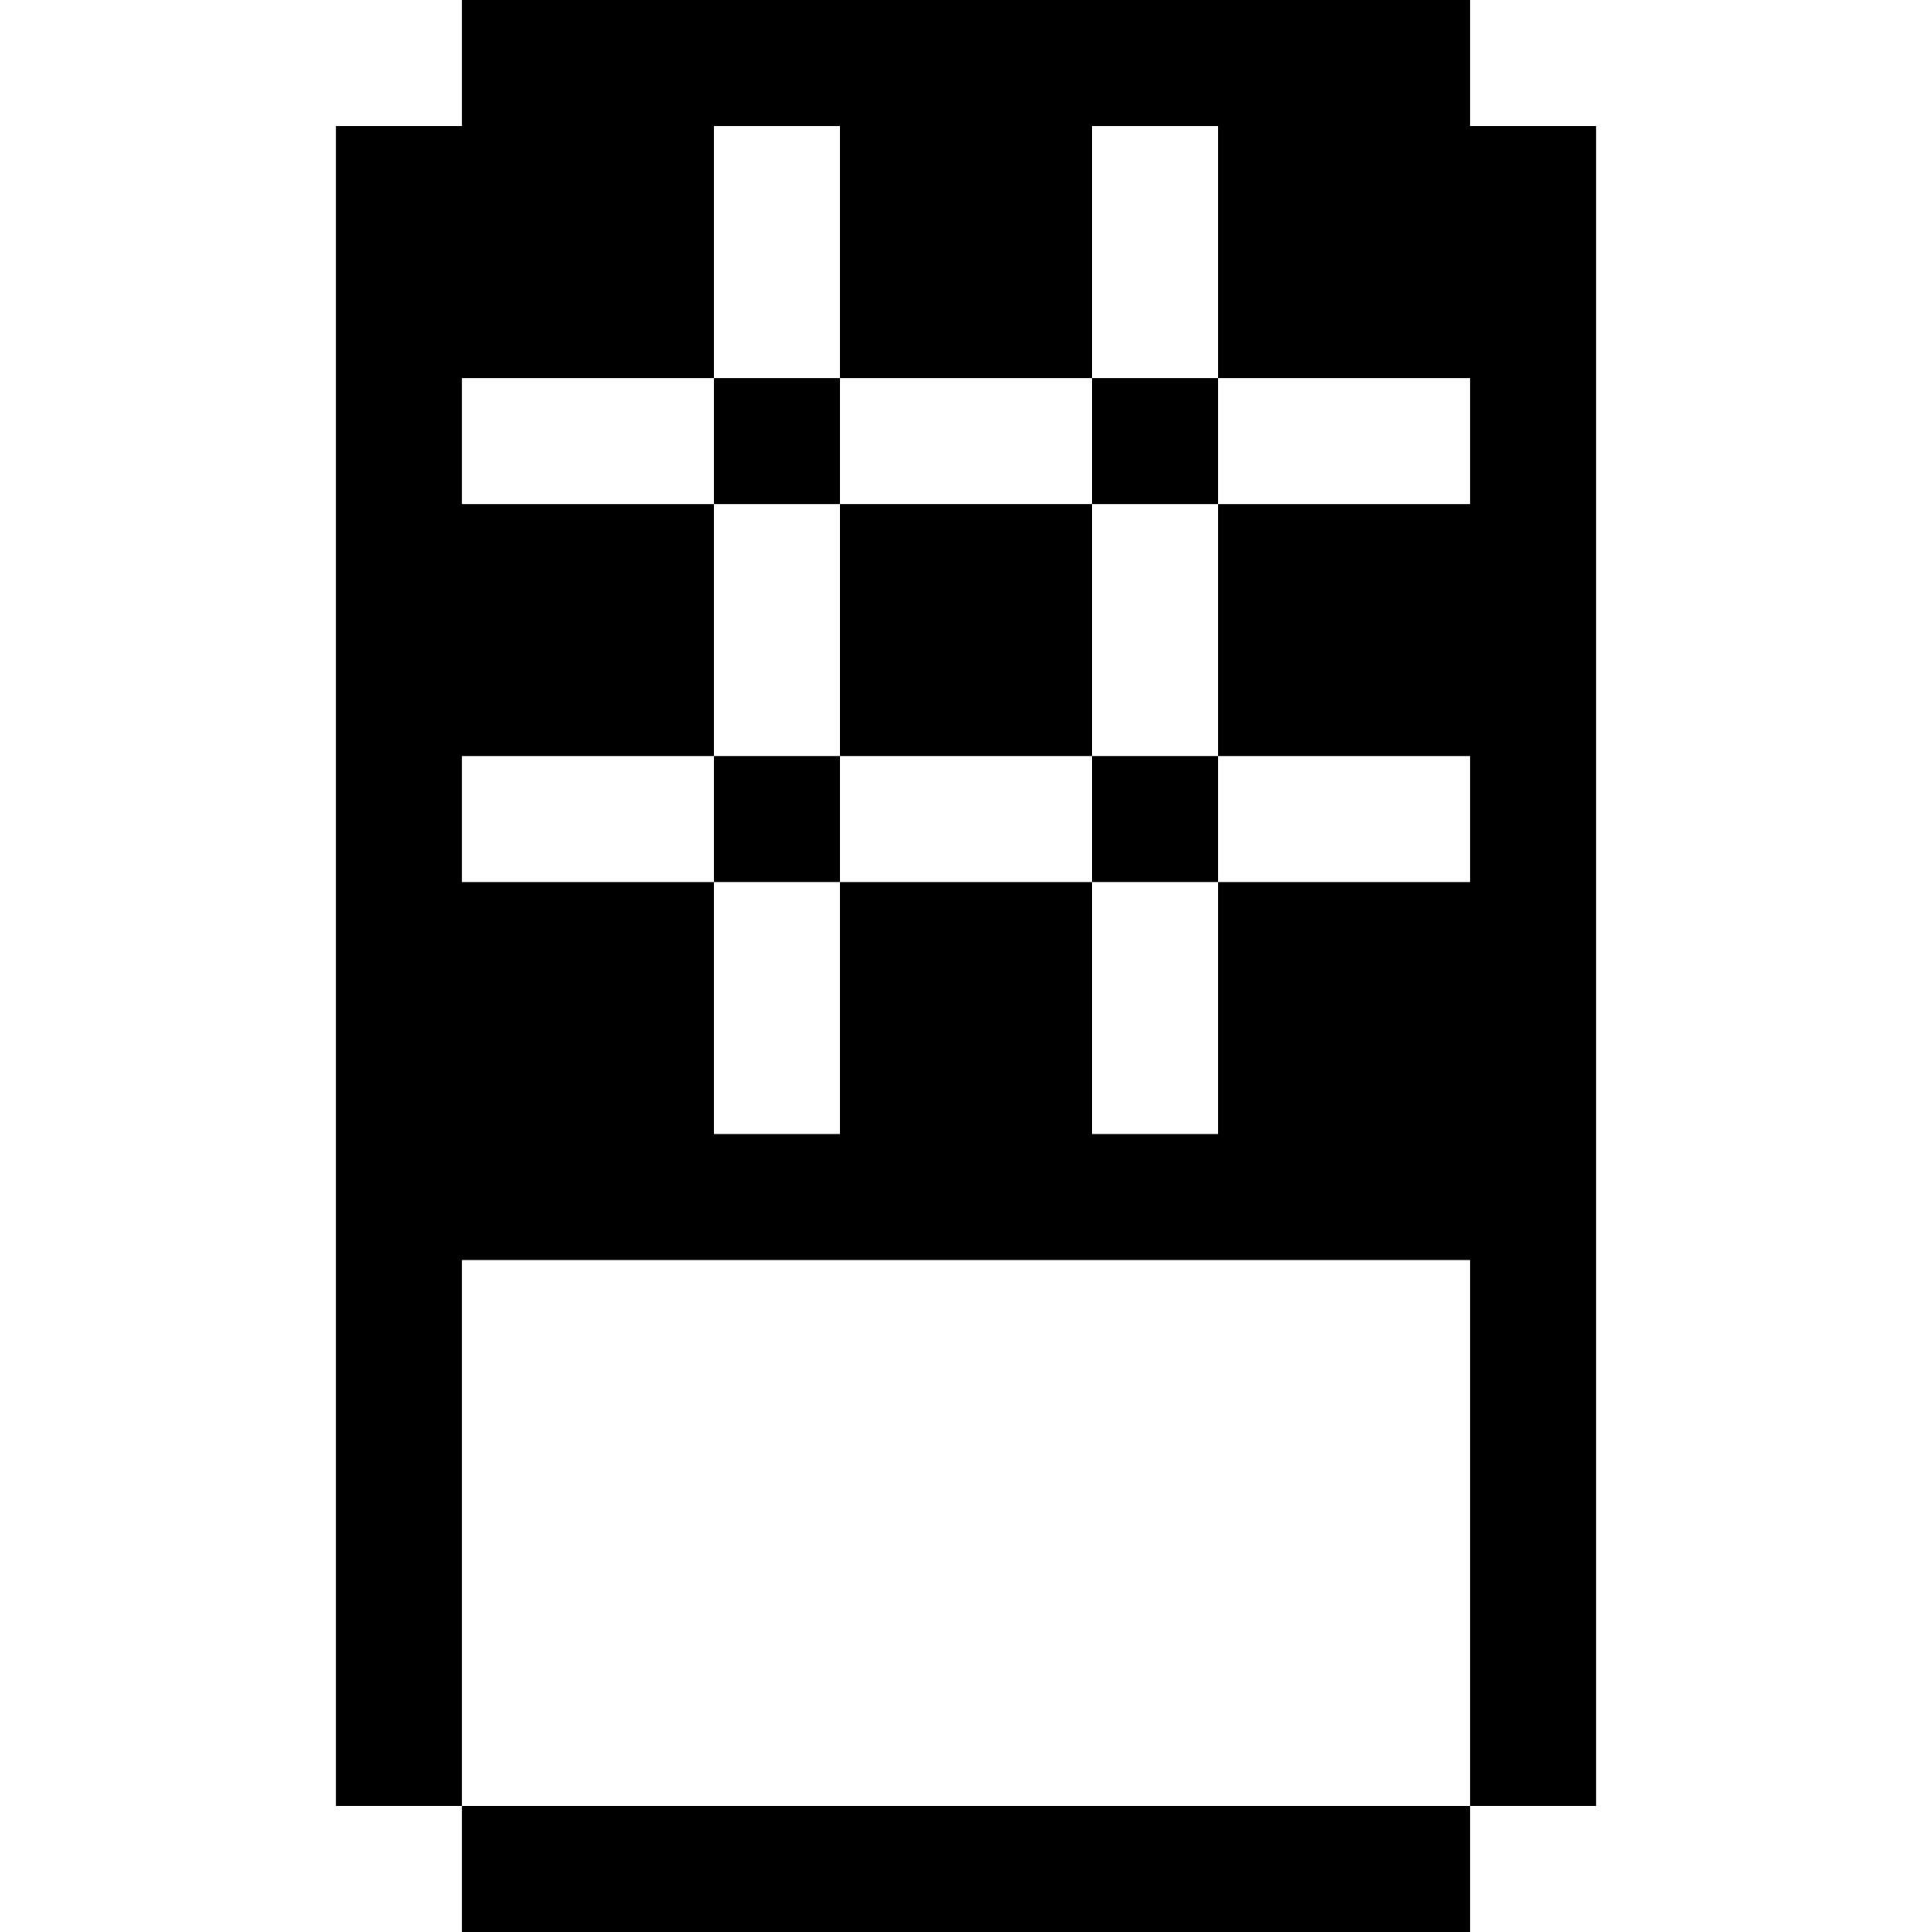
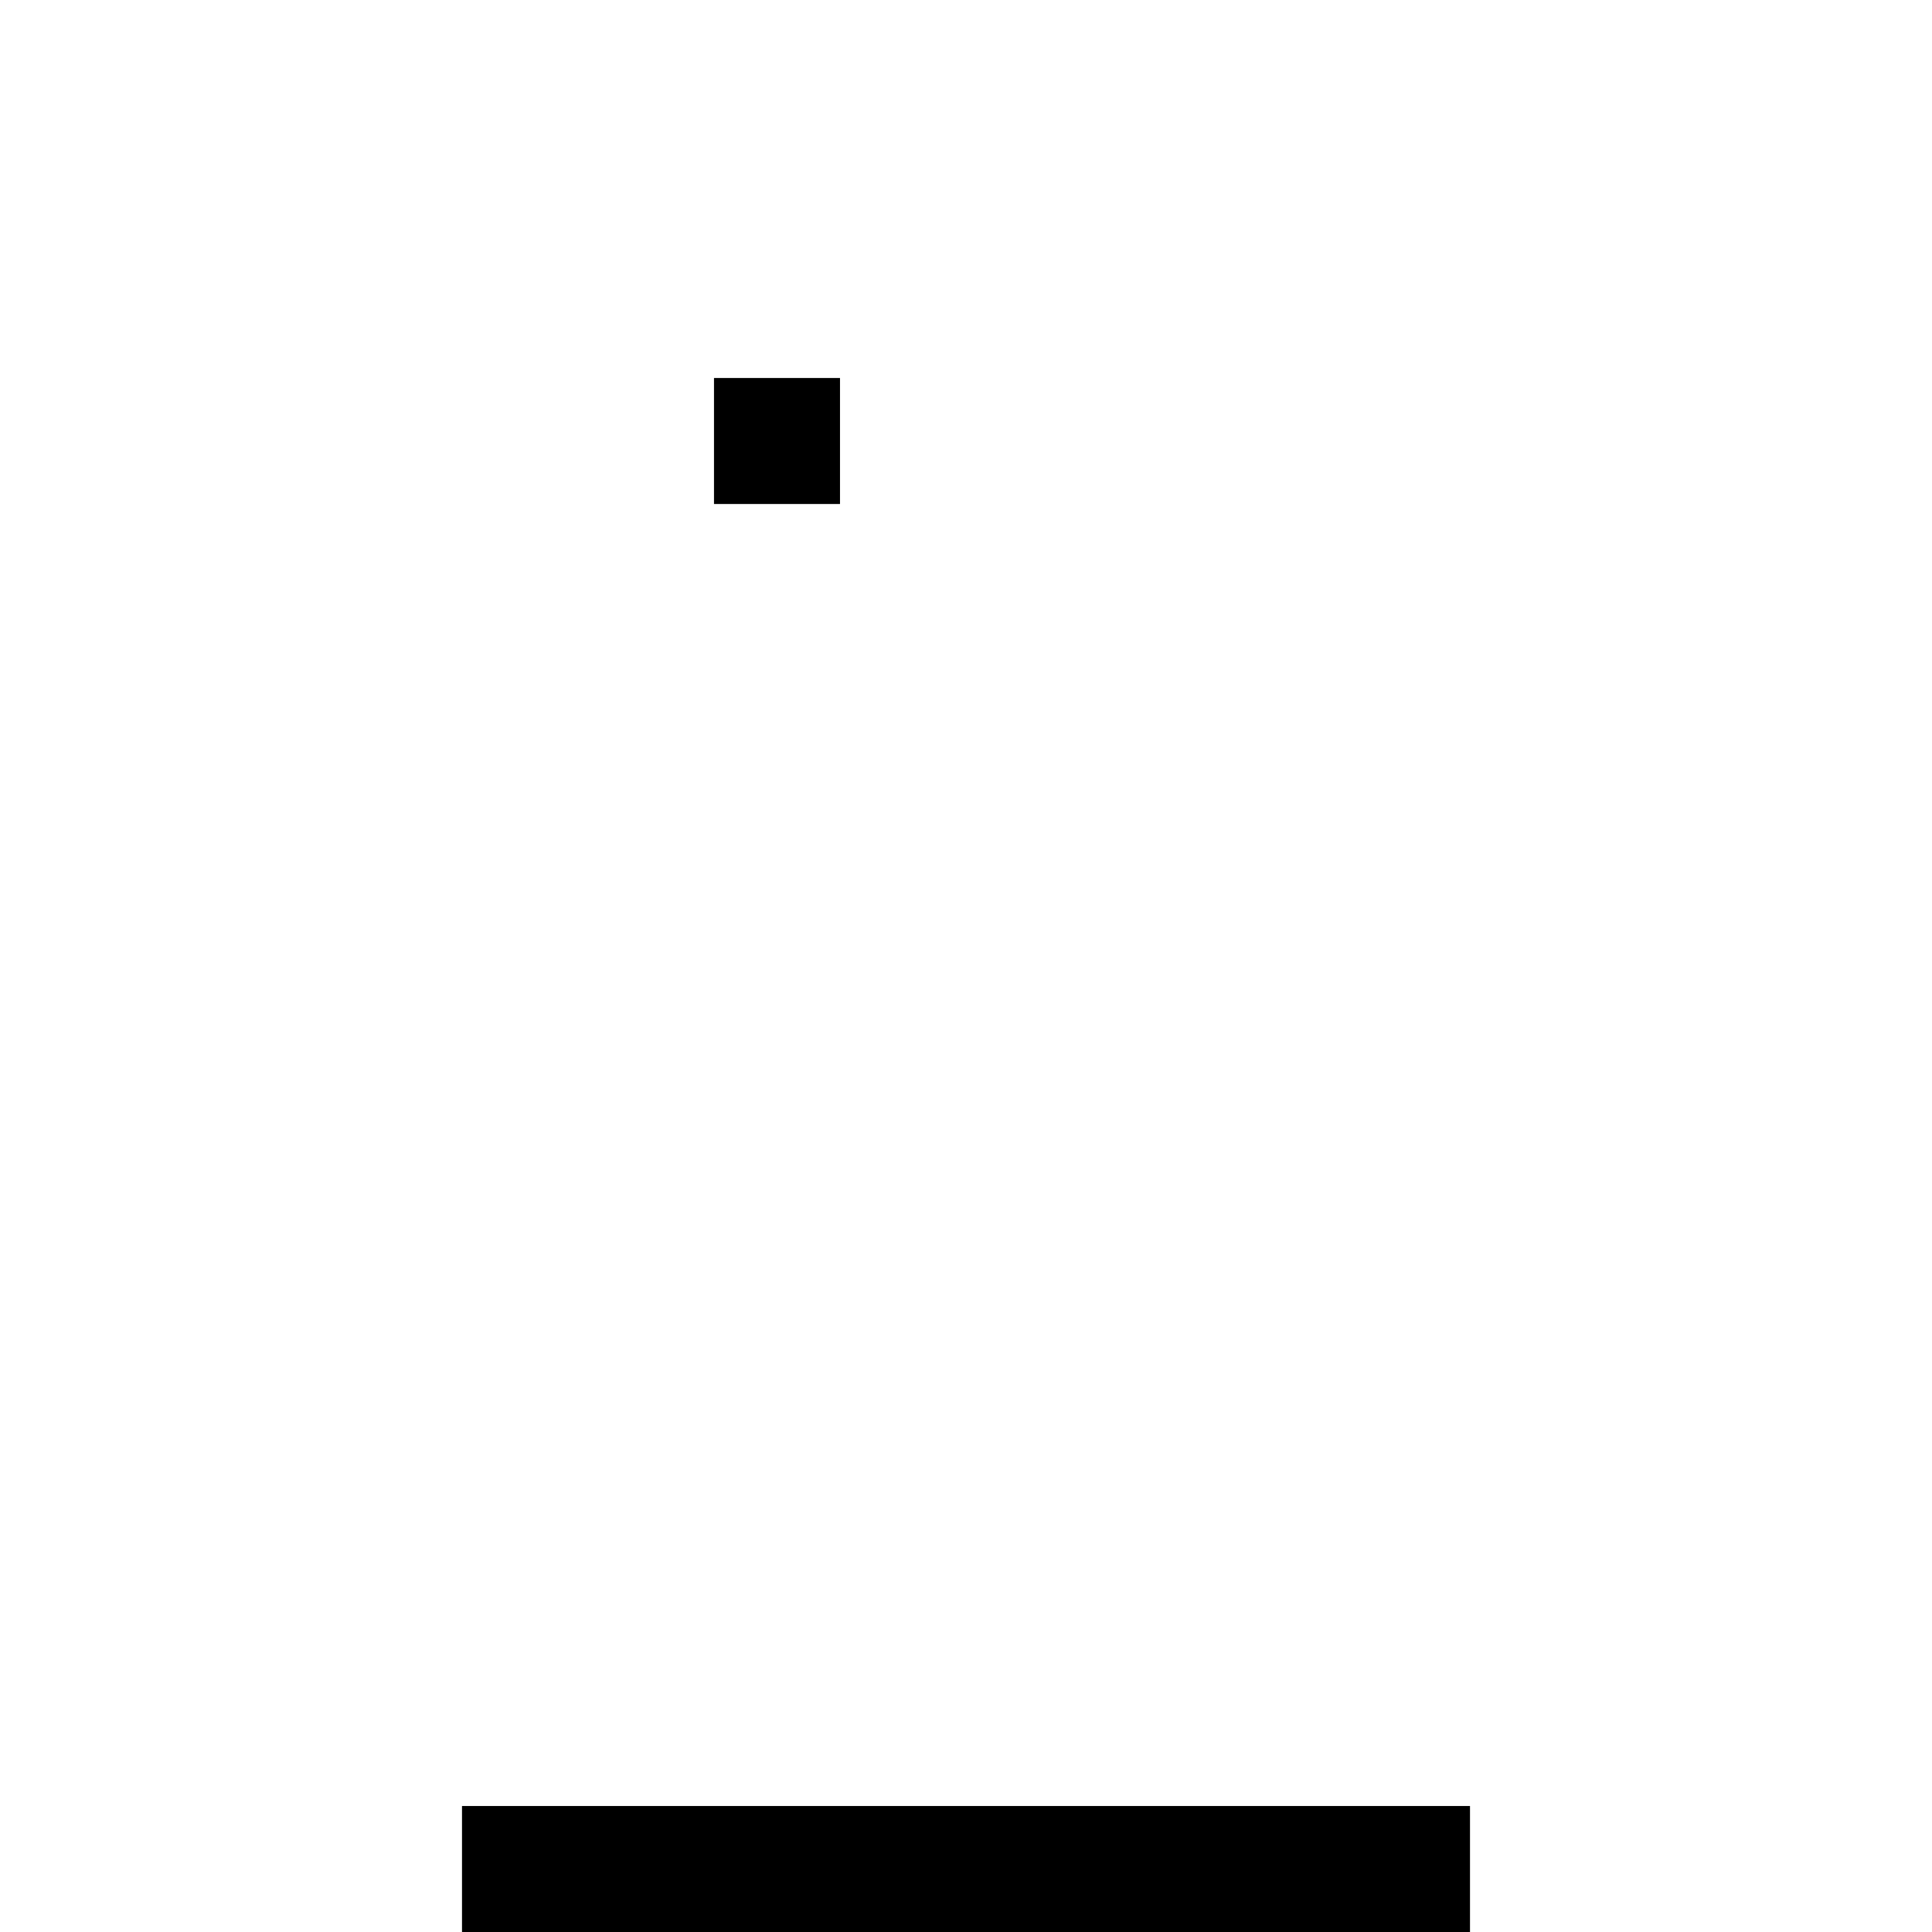
<svg xmlns="http://www.w3.org/2000/svg" version="1.1" id="Layer_1" x="0px" y="0px" viewBox="0 0 512 512" style="enable-background:new 0 0 512 512;" xml:space="preserve">
  <g>
    <g>
      <g>
-         <rect x="289.391" y="200.348" width="33.391" height="33.391" />
-         <rect x="189.217" y="200.348" width="33.391" height="33.391" />
-         <path d="M389.565,33.391V0h-267.13v33.391H89.044v445.217h33.391V333.913h267.13v144.696h33.391V33.391H389.565z      M389.565,133.565h-66.783v66.783h66.783v33.391h-66.783v66.783h-33.391v-66.783h-66.783v66.783h-33.391v-66.783h-66.783v-33.391     h66.783v-66.783h-66.783v-33.391h66.783V33.391h33.391v66.783h66.783V33.391h33.391v66.783h66.783V133.565z" />
-       </g>
+         </g>
    </g>
  </g>
  <g>
    <g>
      <rect x="189.217" y="100.174" width="33.391" height="33.391" />
    </g>
  </g>
  <g>
    <g>
-       <rect x="289.391" y="100.174" width="33.391" height="33.391" />
-     </g>
+       </g>
  </g>
  <g>
    <g>
-       <rect x="222.609" y="133.565" width="66.783" height="66.783" />
-     </g>
+       </g>
  </g>
  <g>
    <g>
      <rect x="122.435" y="478.609" width="267.13" height="33.391" />
    </g>
  </g>
  <g>
</g>
  <g>
</g>
  <g>
</g>
  <g>
</g>
  <g>
</g>
  <g>
</g>
  <g>
</g>
  <g>
</g>
  <g>
</g>
  <g>
</g>
  <g>
</g>
  <g>
</g>
  <g>
</g>
  <g>
</g>
  <g>
</g>
</svg>